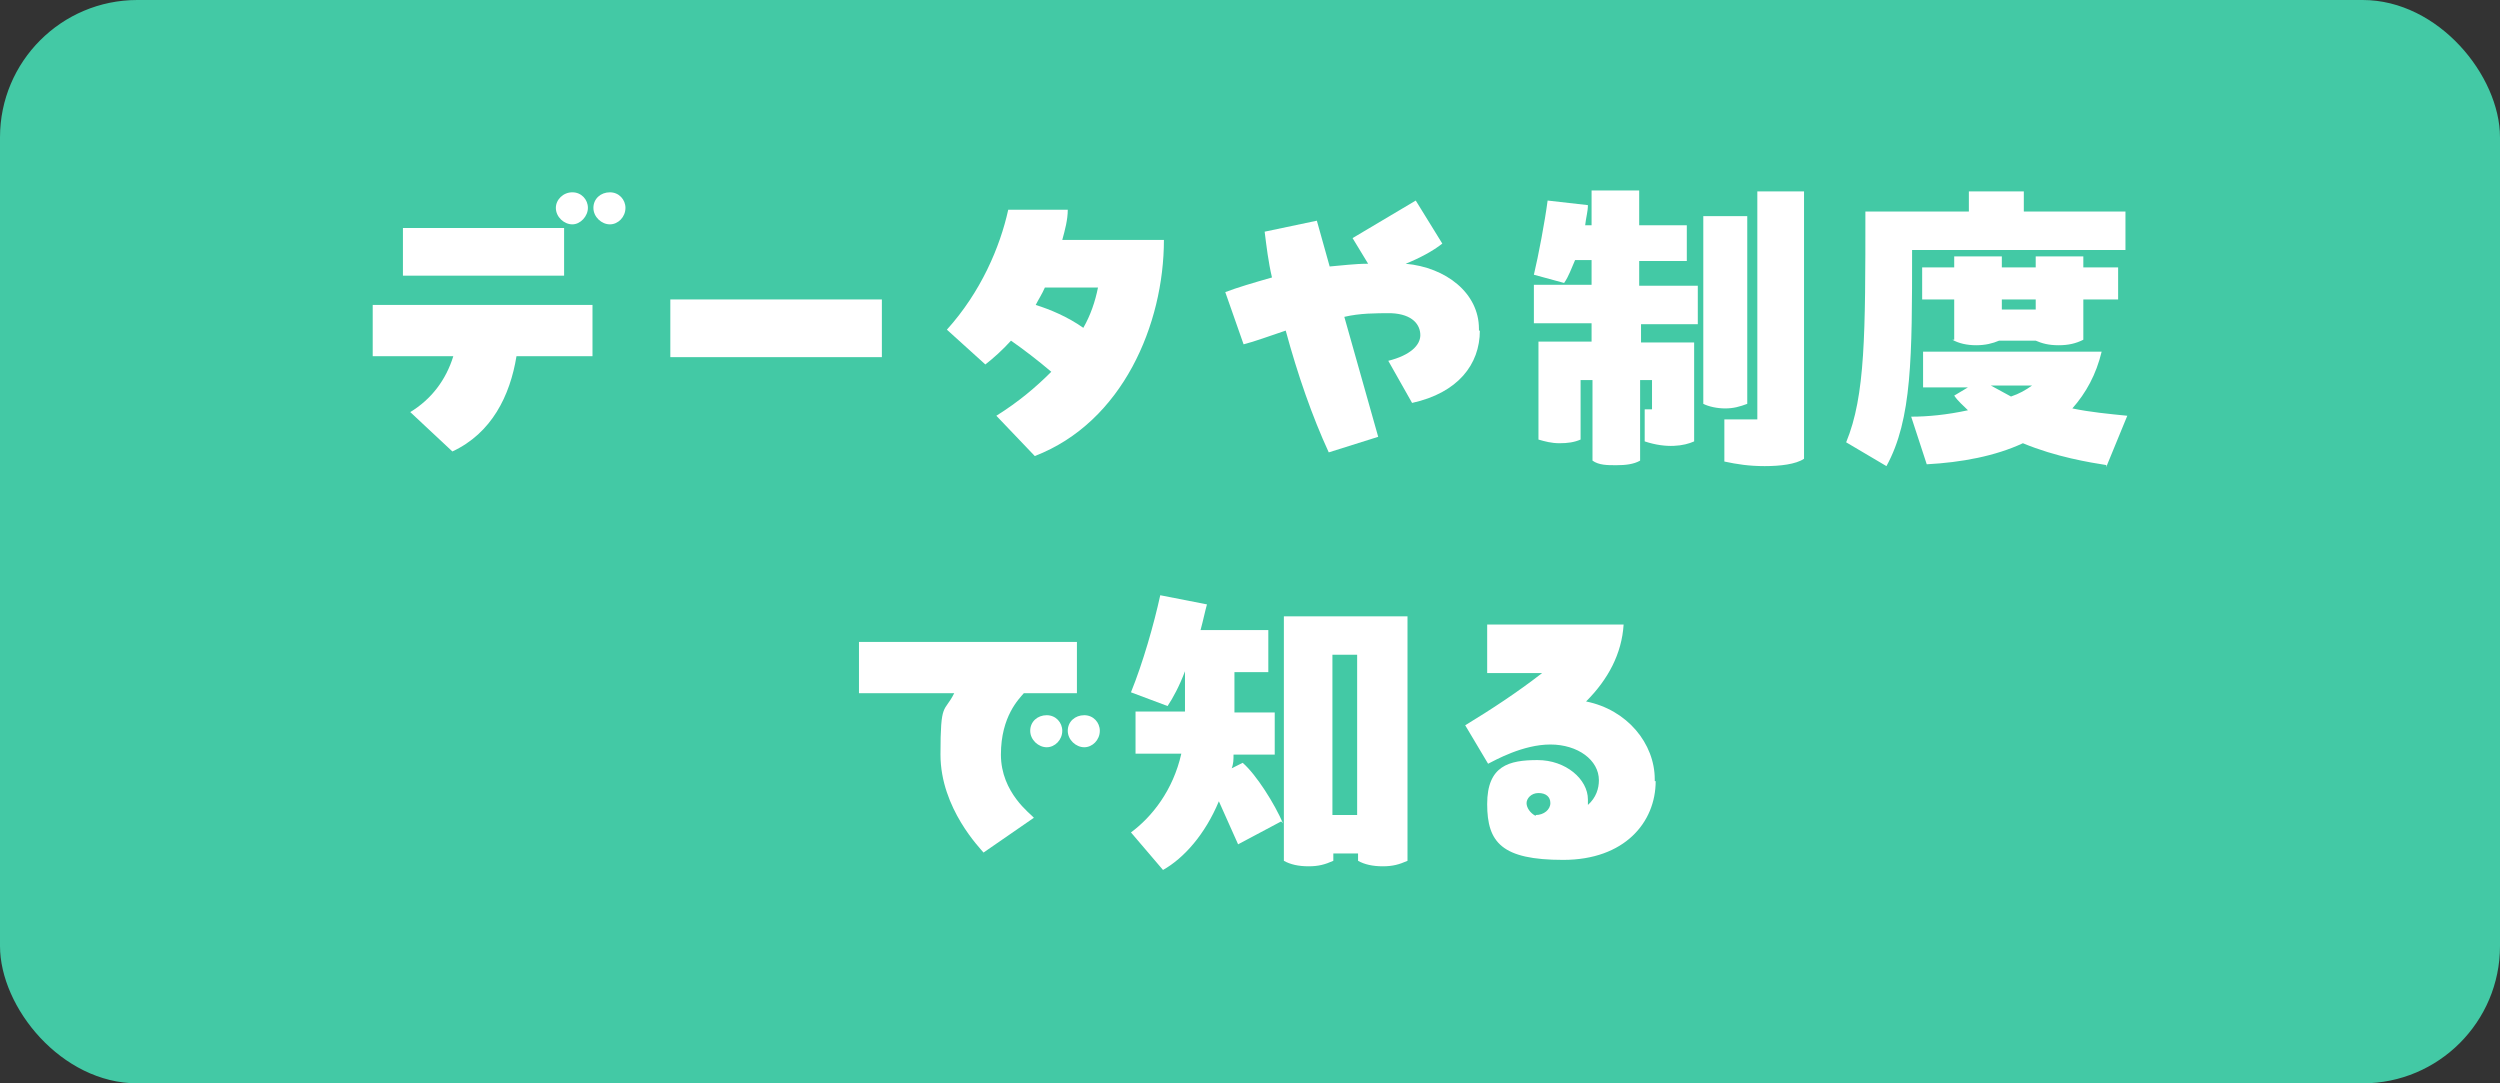
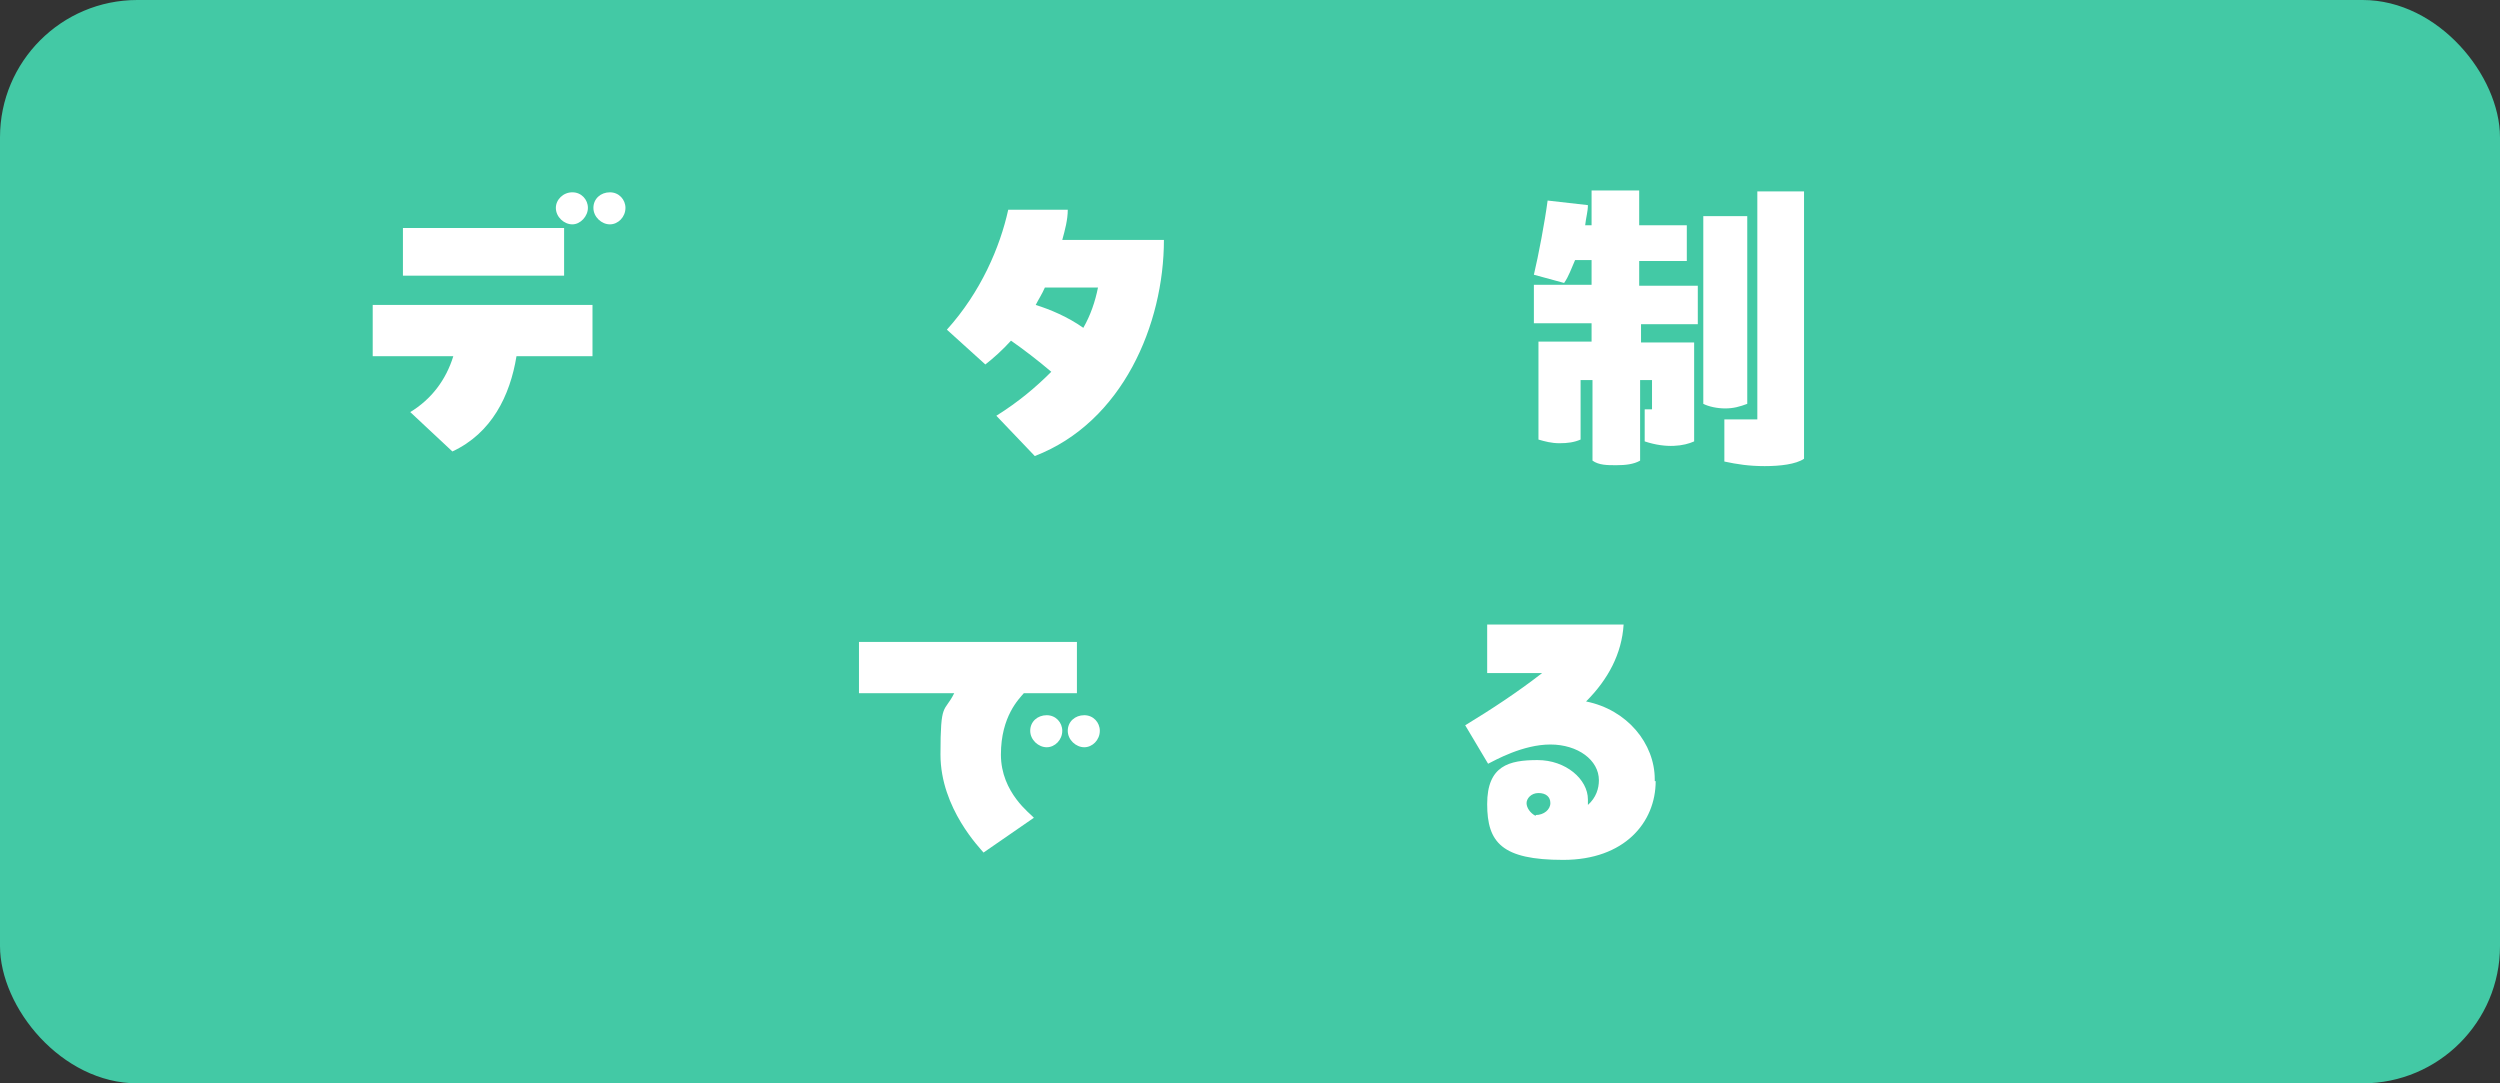
<svg xmlns="http://www.w3.org/2000/svg" id="_レイヤー_1" version="1.1" viewBox="0 0 273 118.3">
  <rect x="0" y="0" width="273" height="118.3" fill="#333333" stroke="none" />
  <defs>
    <style>
      .st0 {
        isolation: isolate;
      }

      .st1 {
        fill: #fff;
      }

      .st2 {
        fill: #43c9a5;
      }
    </style>
  </defs>
  <g id="_グループ_4677">
    <rect id="_長方形_9013" class="st2" width="273" height="118.3" rx="15" ry="15" />
    <g id="_データや制度_で知る" class="st0">
      <g class="st0">
        <path class="st1" d="M40.7,38.9v-5.6h24v5.6h-8.3c-.7,4.3-2.7,8.4-7,10.4l-4.6-4.3c2.3-1.4,3.9-3.5,4.7-6.1,0,0-8.8,0-8.8,0ZM61.6,30.1h-17.6v-5.2h17.6s0,5.2,0,5.2ZM60.7,22.7c0-.9.8-1.7,1.8-1.7s1.7.8,1.7,1.7-.8,1.8-1.7,1.8-1.8-.8-1.8-1.8ZM68.3,22.7c0,1-.8,1.8-1.7,1.8s-1.8-.8-1.8-1.8.8-1.7,1.8-1.7,1.7.8,1.7,1.7Z" />
-         <path class="st1" d="M73.2,32.7h23.1v6.3h-23.1v-6.3Z" />
        <path class="st1" d="M127.1,26.2c0,9.2-4.5,19.9-14.1,23.6l-4.2-4.4c2.4-1.5,4.3-3.1,6-4.8-1.4-1.2-3.1-2.5-4.4-3.4-.9,1-1.9,1.9-2.8,2.6l-4.2-3.8c3.7-4.1,5.8-9,6.7-13.1h6.5c0,1.1-.3,2.2-.6,3.3h11.2,0ZM118.3,35.8c.8-1.4,1.3-2.9,1.6-4.4h-5.8c-.3.7-.7,1.3-1,1.9,1.6.5,3.5,1.3,5.2,2.5Z" />
-         <path class="st1" d="M161.6,36.1c0,3.7-2.4,6.8-7.4,7.9l-2.6-4.6c2.4-.6,3.5-1.7,3.5-2.8s-.8-2.3-3.2-2.4c-1.7,0-3.4,0-5.1.4l3.7,13.1-5.4,1.7c-1.8-3.9-3.4-8.5-4.7-13.3-1.8.6-3.4,1.2-4.6,1.5l-2-5.7c1.3-.5,3-1,5.1-1.6-.4-1.7-.6-3.4-.8-5l5.7-1.2,1.4,5c1.3-.1,2.7-.3,4.2-.3l-1.7-2.8,6.9-4.1,2.9,4.7c-1,.8-2.5,1.6-4,2.2,4.4.4,8,3.2,8,7.1v.2Z" />
        <path class="st1" d="M179.2,31.2h6.2v4.2h-6.2v2h5.8v10.8c-1.1.5-3,.8-5.4,0v-3.5h.8v-3.2h-1.3v8.8c-.7.4-1.6.5-2.6.5s-1.9,0-2.6-.5v-8.8h-1.3v6.5c-.7.3-1.4.4-2.3.4s-1.6-.2-2.3-.4v-10.7h5.8v-2h-6.3v-4.2h6.3v-2.7h-1.8c-.4.9-.7,1.8-1.2,2.5l-3.3-.9c.5-2.1,1.2-5.8,1.5-8.1l4.4.5c0,.7-.2,1.3-.3,2.2h.7v-3.8h5.2v3.8h5.2v3.9h-5.2v2.7h.2ZM188.4,44.6c-.9,0-1.8-.2-2.4-.5v-20.5h4.8v20.5c-.8.3-1.5.5-2.4.5h0ZM197,20.9v29.2c-.9.6-2.6.8-4.3.8s-3-.2-4.4-.5v-4.6h3.6v-24.9h5.1,0Z" />
-         <path class="st1" d="M208.8,27.3c0,11.7,0,18.5-2.8,23.6l-4.4-2.6c2.1-5.1,2.1-11.8,2.1-25.2h11.3v-2.2h6v2.2h11.1v4.2h-23.3ZM230.1,50.8c-1.9-.3-5.6-.9-9.2-2.4-3,1.4-6.7,2.1-10.5,2.3l-1.7-5.2c1.8,0,3.9-.2,6.2-.7-.5-.5-1.1-1-1.5-1.6l1.5-.9h-4.9v-3.9h19.5c-.6,2.5-1.7,4.5-3.2,6.2,1.9.4,4,.6,6,.8l-2.3,5.6v-.2ZM213.4,37.1v-4.4h-3.5v-3.5h3.5v-1.2h5.2v1.2h3.7v-1.2h5.2v1.2h3.8v3.5h-3.8v4.4c-.8.4-1.6.6-2.7.6s-1.8-.2-2.5-.5h-4c-.7.3-1.5.5-2.5.5s-1.9-.2-2.6-.6h.2ZM217.4,42.1c.7.4,1.5.8,2.2,1.2.9-.3,1.6-.7,2.3-1.2h-4.6.1ZM222.3,32.7h-3.7v1.1h3.7v-1.1Z" />
      </g>
      <g class="st0">
        <path class="st1" d="M112.9,89.3l-5.5,3.8c-.3-.4-4.7-4.8-4.7-10.7s.4-4.5,1.5-6.7h-10.4v-5.6h23.8v5.6h-5.8c-.5.6-2.5,2.5-2.5,6.7s3.3,6.5,3.6,6.9ZM116,79.8c0,1-.8,1.8-1.7,1.8s-1.8-.8-1.8-1.8.8-1.7,1.8-1.7,1.7.8,1.7,1.7ZM120.1,79.8c0,1-.8,1.8-1.7,1.8s-1.8-.8-1.8-1.8.8-1.7,1.8-1.7,1.7.8,1.7,1.7Z" />
-         <path class="st1" d="M139.9,89.7l-4.7,2.5-2.1-4.7c-1.5,3.6-3.8,6.2-6.1,7.5l-3.5-4.1c2.3-1.7,4.6-4.6,5.5-8.6h-5v-4.6h5.4v-4.4c-.6,1.6-1.3,2.9-1.9,3.8l-4-1.5c1.3-3.2,2.5-7.4,3.2-10.6l5.1,1c-.2.7-.4,1.7-.7,2.8h7.4v4.6h-3.7v4.4h4.4v4.6h-4.5c0,.5,0,1-.2,1.5l1.2-.6c1.5,1.3,3.5,4.5,4.4,6.6l-.2-.2ZM153.7,94c-.9.4-1.6.6-2.7.6s-2-.2-2.7-.6v-.8h-2.7v.8c-.9.4-1.6.6-2.7.6s-2-.2-2.7-.6v-26.7h13.5v26.7h0ZM148.2,89v-17.5h-2.7v17.5h2.7Z" />
        <path class="st1" d="M180.8,85.3c0,4.5-3.4,8.6-10.1,8.6s-8.3-1.9-8.3-6.1,2.4-4.8,5.5-4.8,5.5,2.1,5.5,4.3,0,.3,0,.6c.9-.8,1.2-1.8,1.2-2.7,0-2.2-2.3-3.9-5.3-3.9s-6,1.7-6.8,2.1l-2.5-4.2c2.8-1.7,5.7-3.6,8.4-5.7h-6v-5.3h14.9c-.2,3.2-1.7,6-4.1,8.4,4.5.9,7.5,4.6,7.5,8.5v.2ZM167.7,89c.9,0,1.6-.6,1.6-1.3s-.5-1.1-1.3-1.1-1.3.6-1.3,1.1.4,1.1,1,1.4h0Z" />
      </g>
    </g>
  </g>
</svg>